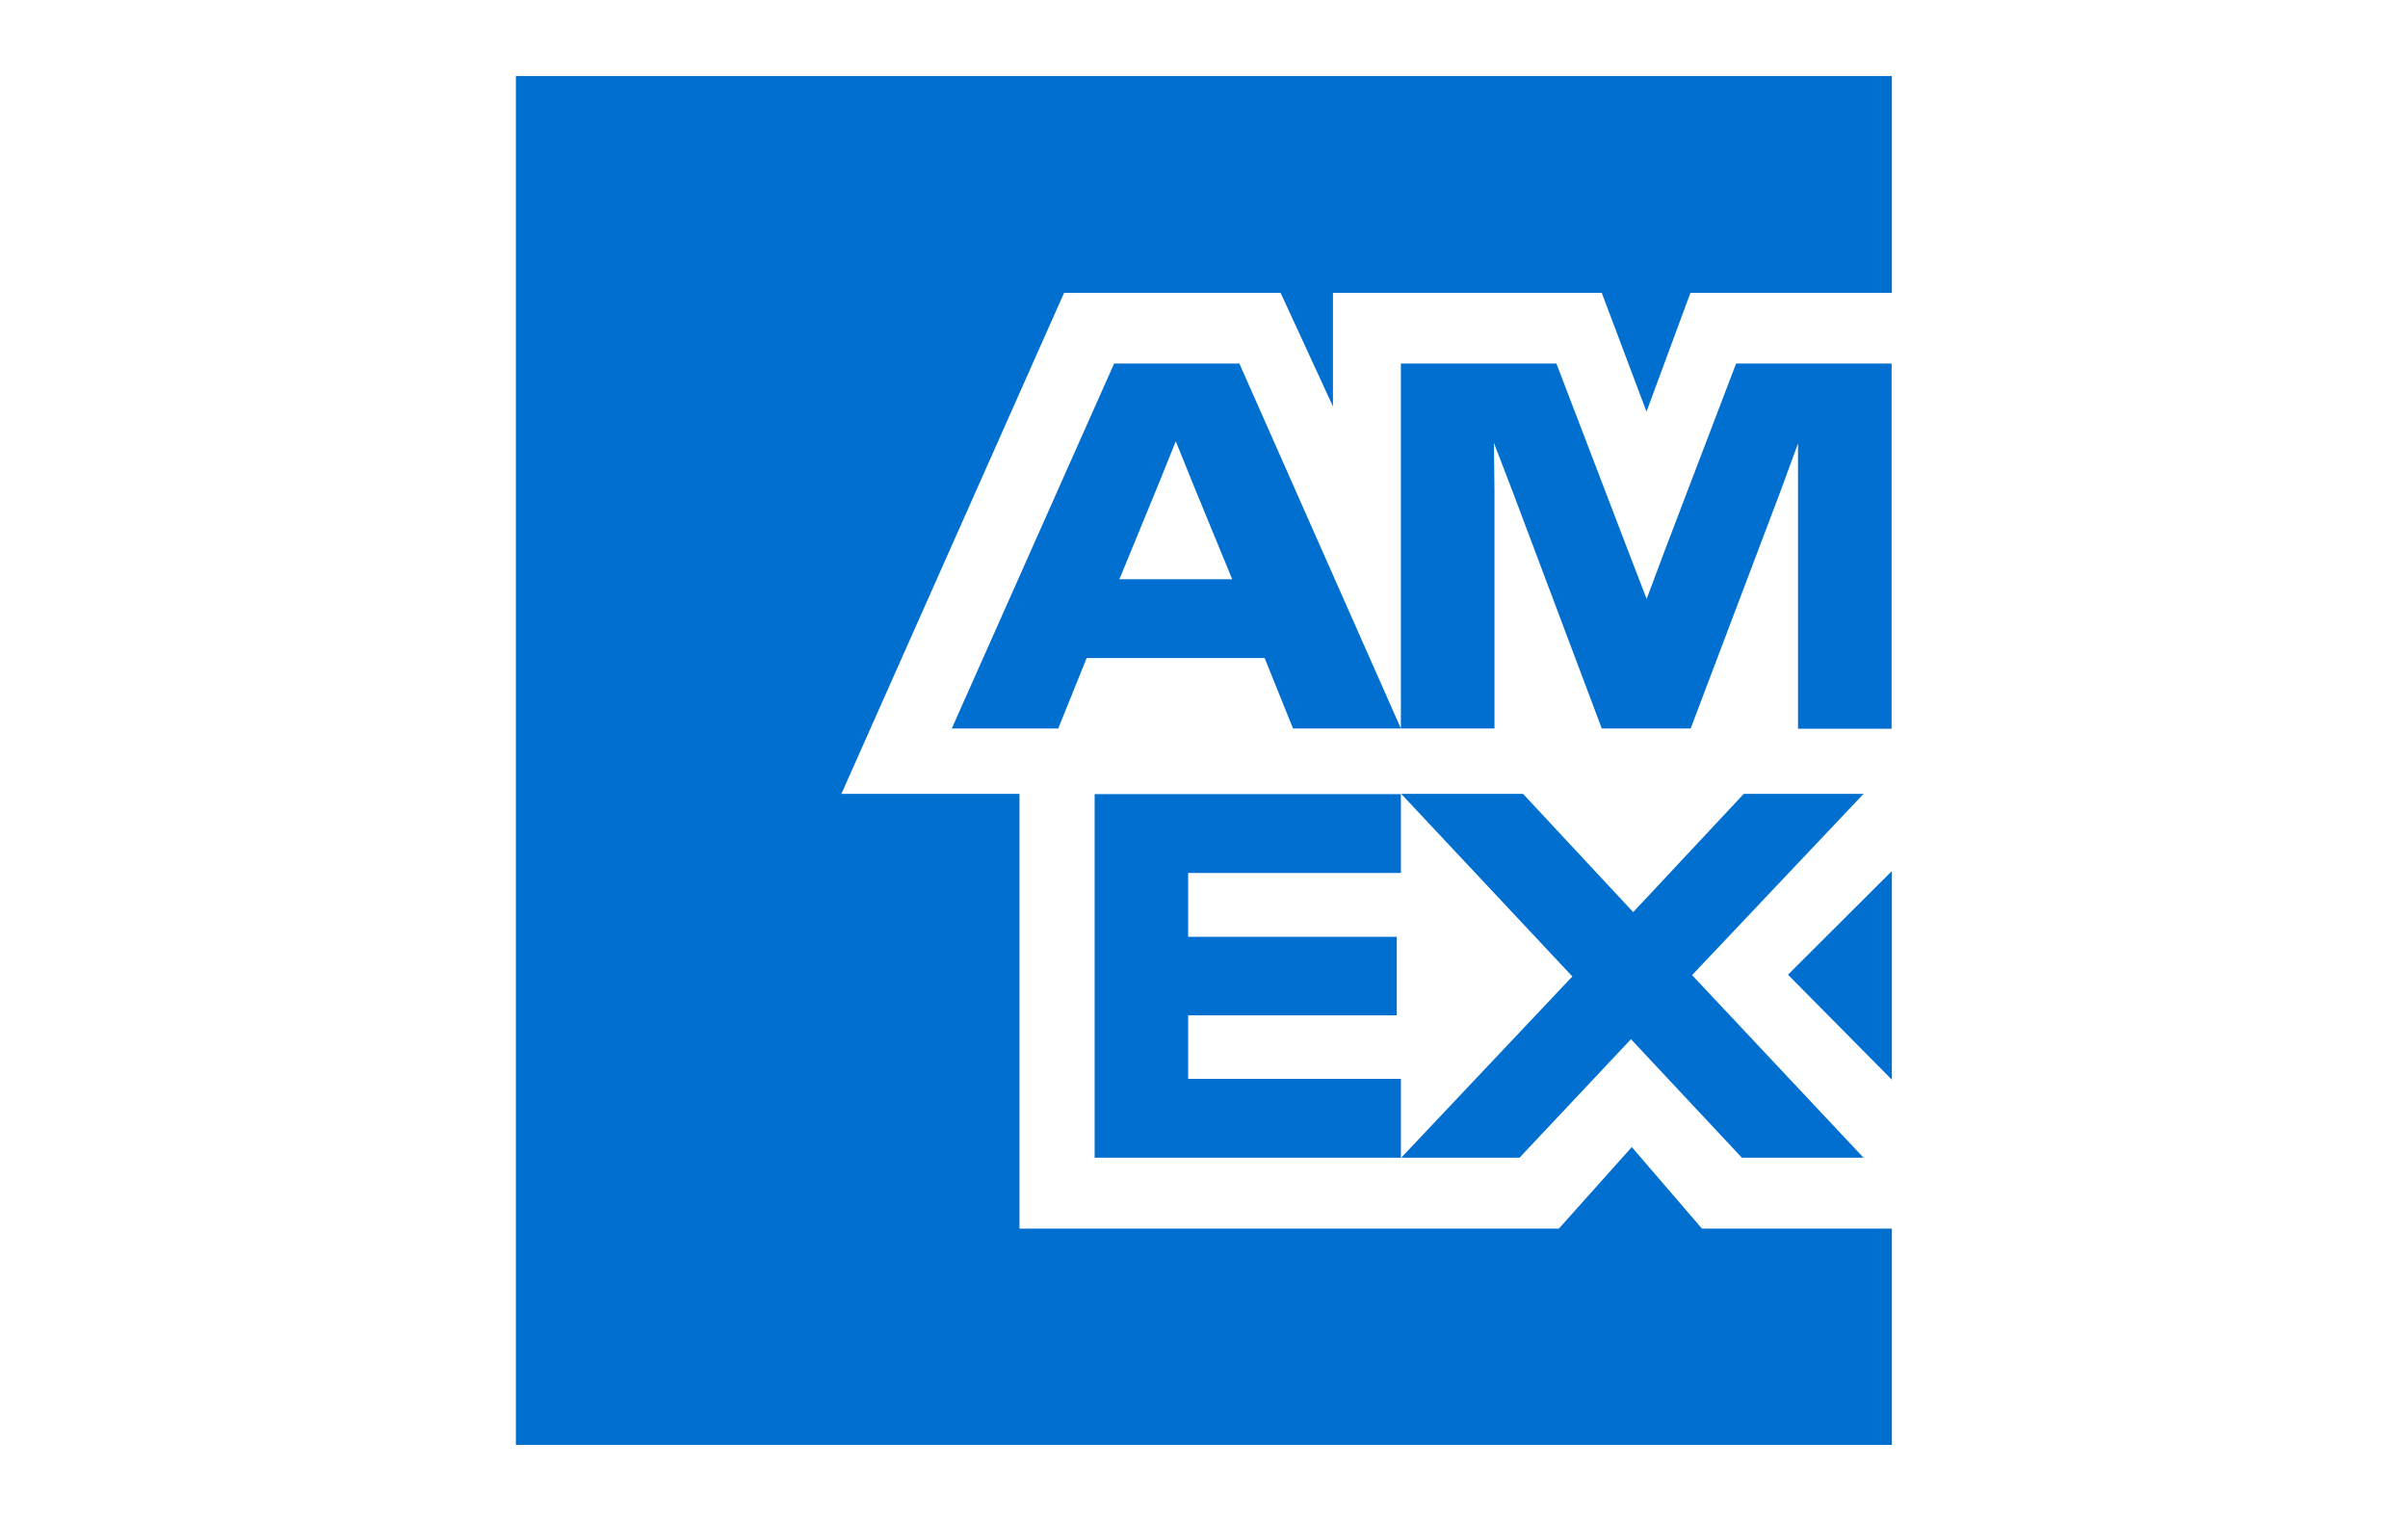
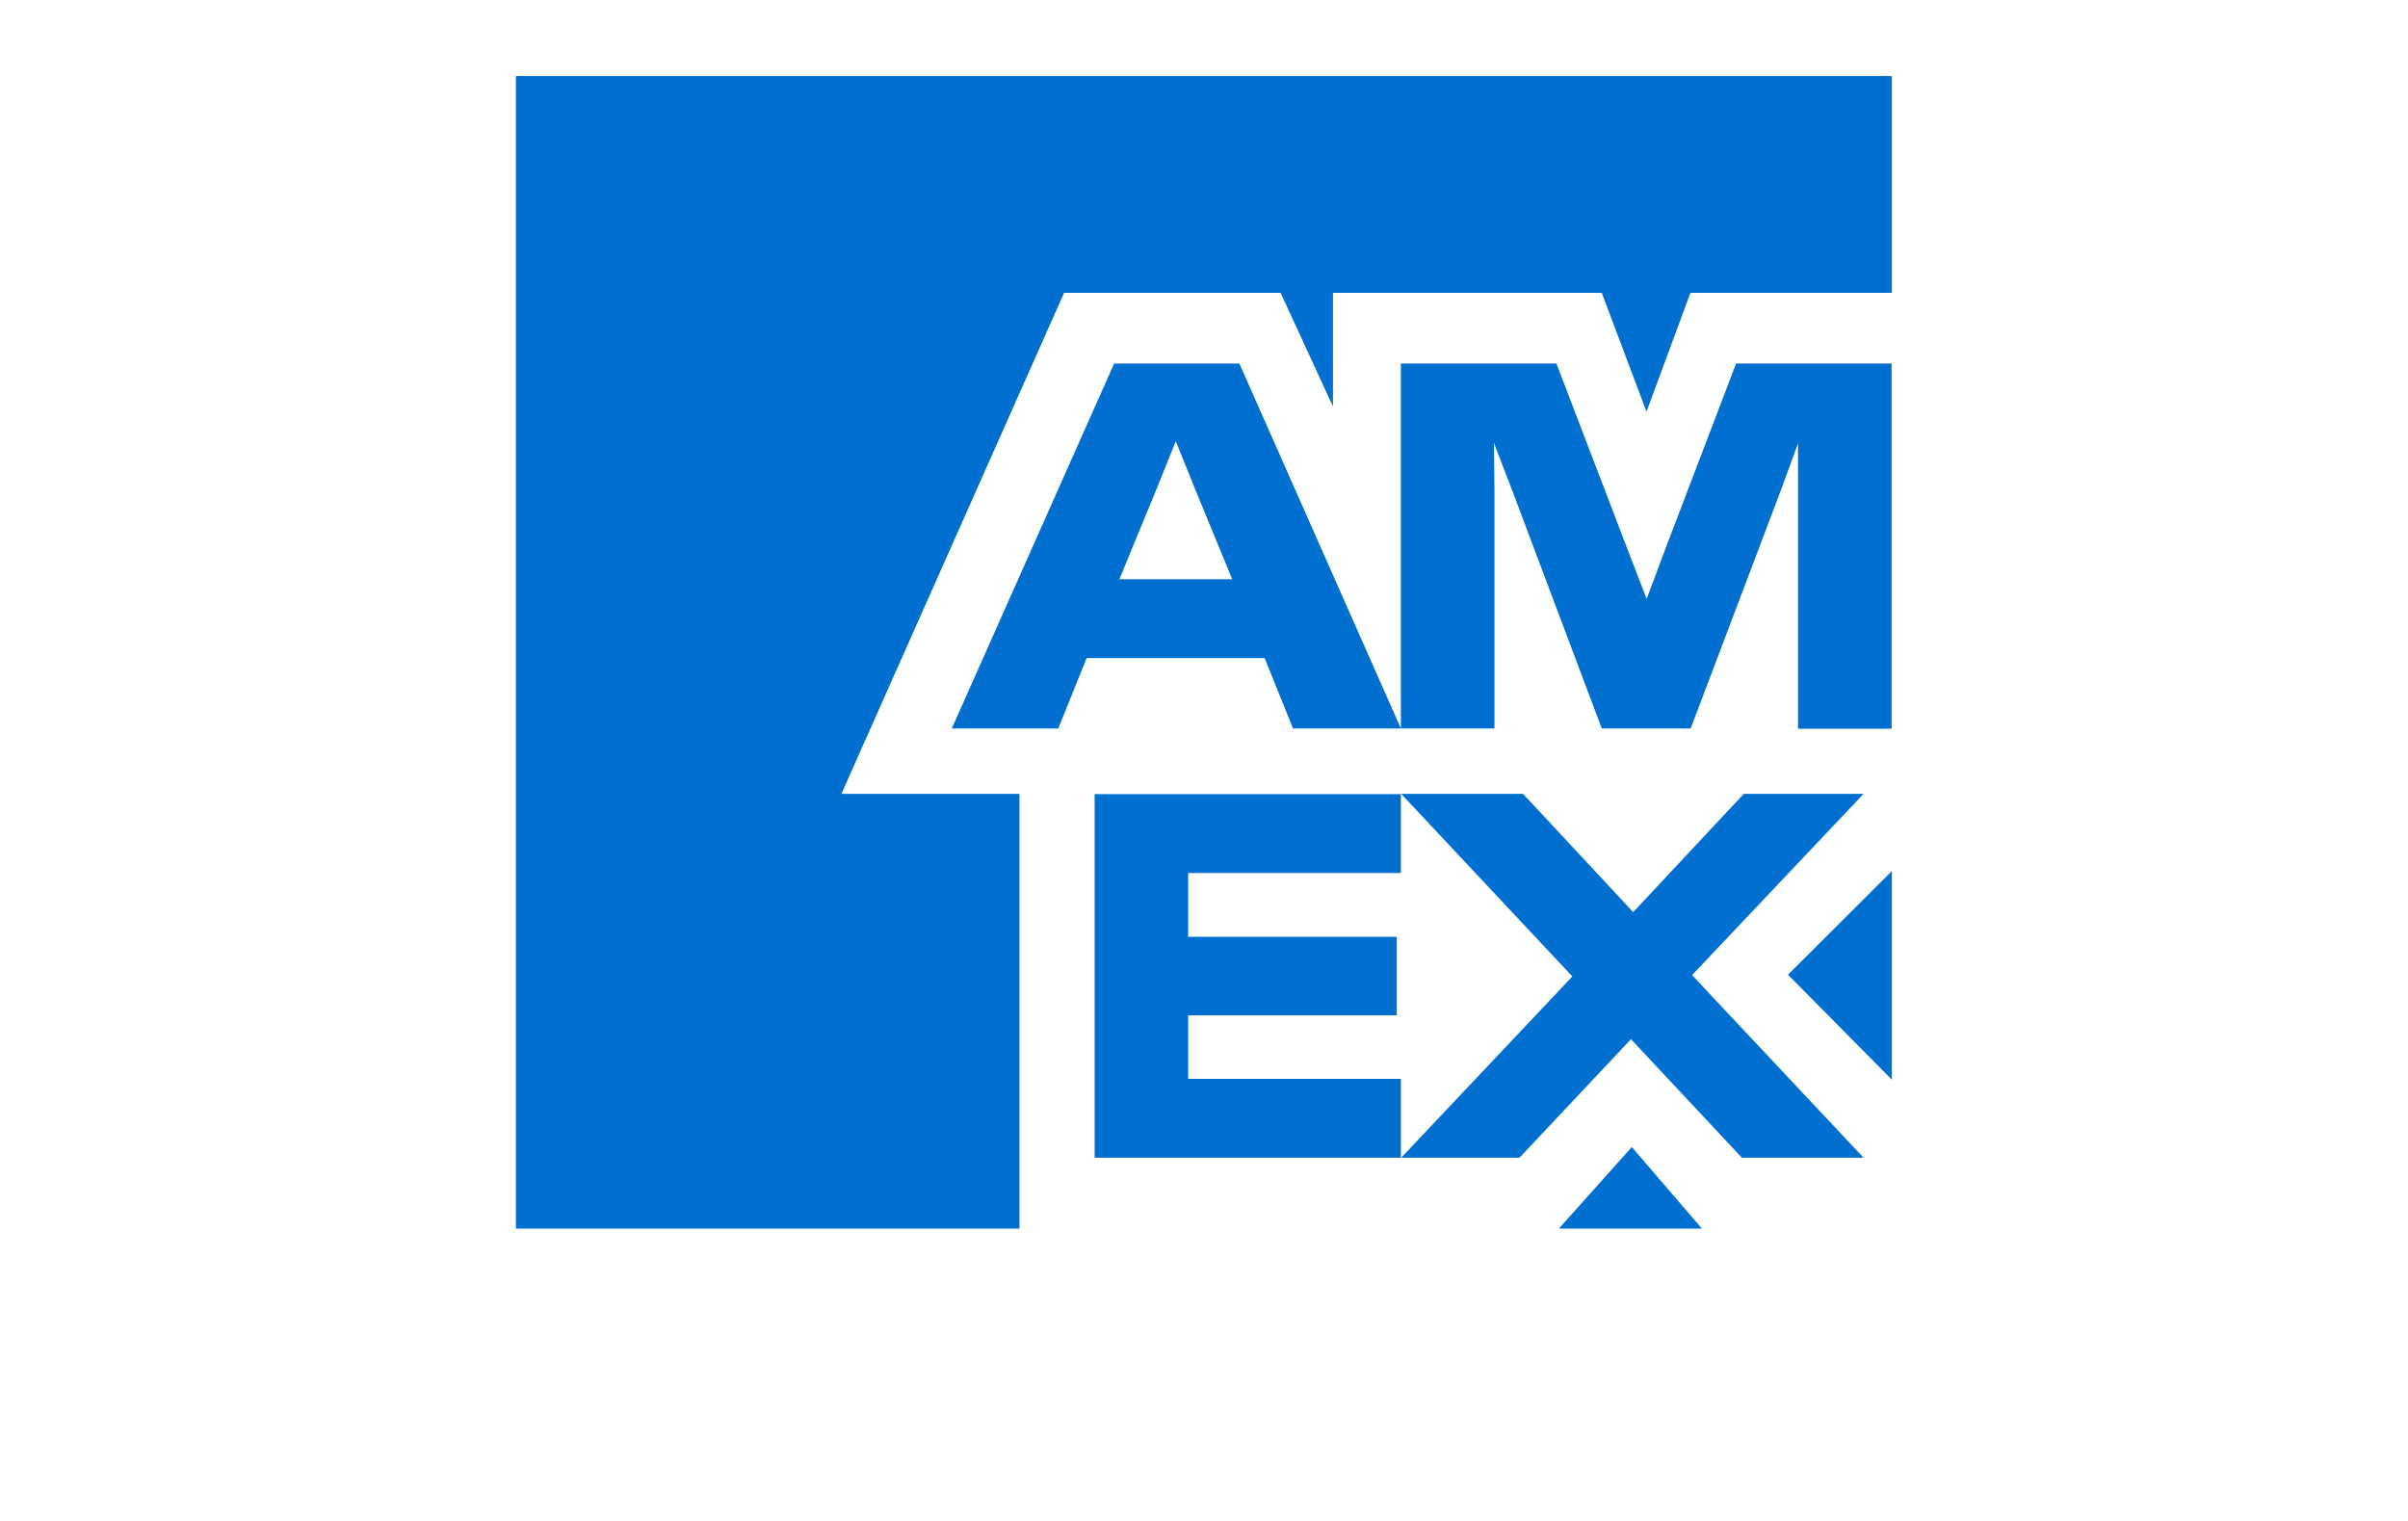
<svg xmlns="http://www.w3.org/2000/svg" width="38" height="24" viewBox="0 0 38 24" fill="none">
-   <path d="M25.981 6.501L26.676 4.621H29.855V1.2H8.141V22.8H29.855V19.387H26.858L25.751 18.1L24.6 19.387H16.088V12.527H13.278L16.792 4.621H20.209L21.035 6.414V4.621H25.277L25.985 6.501H25.981ZM23.584 7.745L23.575 6.989L23.866 7.745L25.277 11.495H26.68L28.1 7.745L28.374 6.997V11.499H29.851V5.736H27.397L26.281 8.661L25.985 9.451L25.681 8.661L24.561 5.736H22.107V11.495H23.584V7.745ZM20.405 11.495H22.107L19.558 5.736H17.582L15.02 11.495H16.7L17.148 10.384H19.957L20.405 11.495ZM18.264 7.684L18.555 6.963L18.846 7.684L19.445 9.14H17.665L18.264 7.684ZM17.274 12.531V18.268H22.107V17.024H18.75V16.022H22.042V14.782H18.75V13.775H22.107V12.531H17.274ZM27.488 18.268H29.408L26.702 15.387L29.408 12.527H27.518L25.773 14.393L24.035 12.527H22.112L24.813 15.408L22.112 18.268H23.979L25.738 16.398L27.488 18.268ZM28.218 15.383L29.855 17.037V13.745L28.218 15.378V15.383Z" fill="#006FCF" />
+   <path d="M25.981 6.501L26.676 4.621H29.855V1.2H8.141V22.8V19.387H26.858L25.751 18.1L24.6 19.387H16.088V12.527H13.278L16.792 4.621H20.209L21.035 6.414V4.621H25.277L25.985 6.501H25.981ZM23.584 7.745L23.575 6.989L23.866 7.745L25.277 11.495H26.68L28.1 7.745L28.374 6.997V11.499H29.851V5.736H27.397L26.281 8.661L25.985 9.451L25.681 8.661L24.561 5.736H22.107V11.495H23.584V7.745ZM20.405 11.495H22.107L19.558 5.736H17.582L15.02 11.495H16.7L17.148 10.384H19.957L20.405 11.495ZM18.264 7.684L18.555 6.963L18.846 7.684L19.445 9.14H17.665L18.264 7.684ZM17.274 12.531V18.268H22.107V17.024H18.75V16.022H22.042V14.782H18.75V13.775H22.107V12.531H17.274ZM27.488 18.268H29.408L26.702 15.387L29.408 12.527H27.518L25.773 14.393L24.035 12.527H22.112L24.813 15.408L22.112 18.268H23.979L25.738 16.398L27.488 18.268ZM28.218 15.383L29.855 17.037V13.745L28.218 15.378V15.383Z" fill="#006FCF" />
</svg>